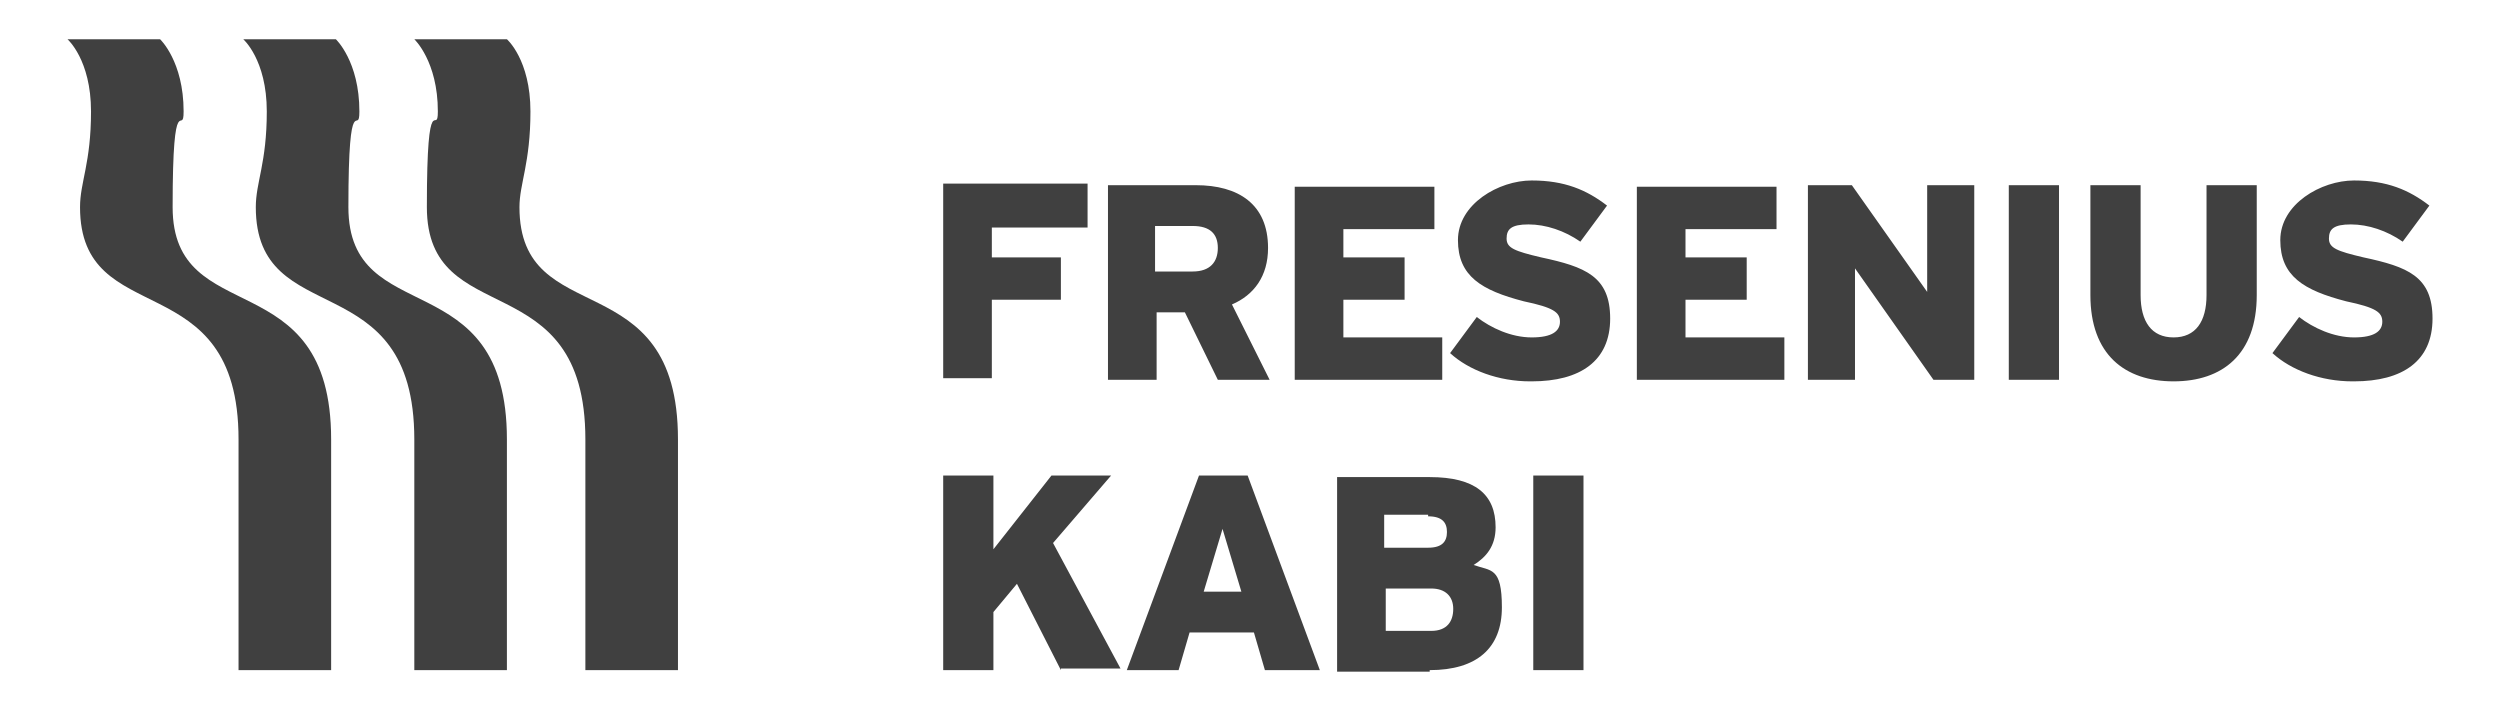
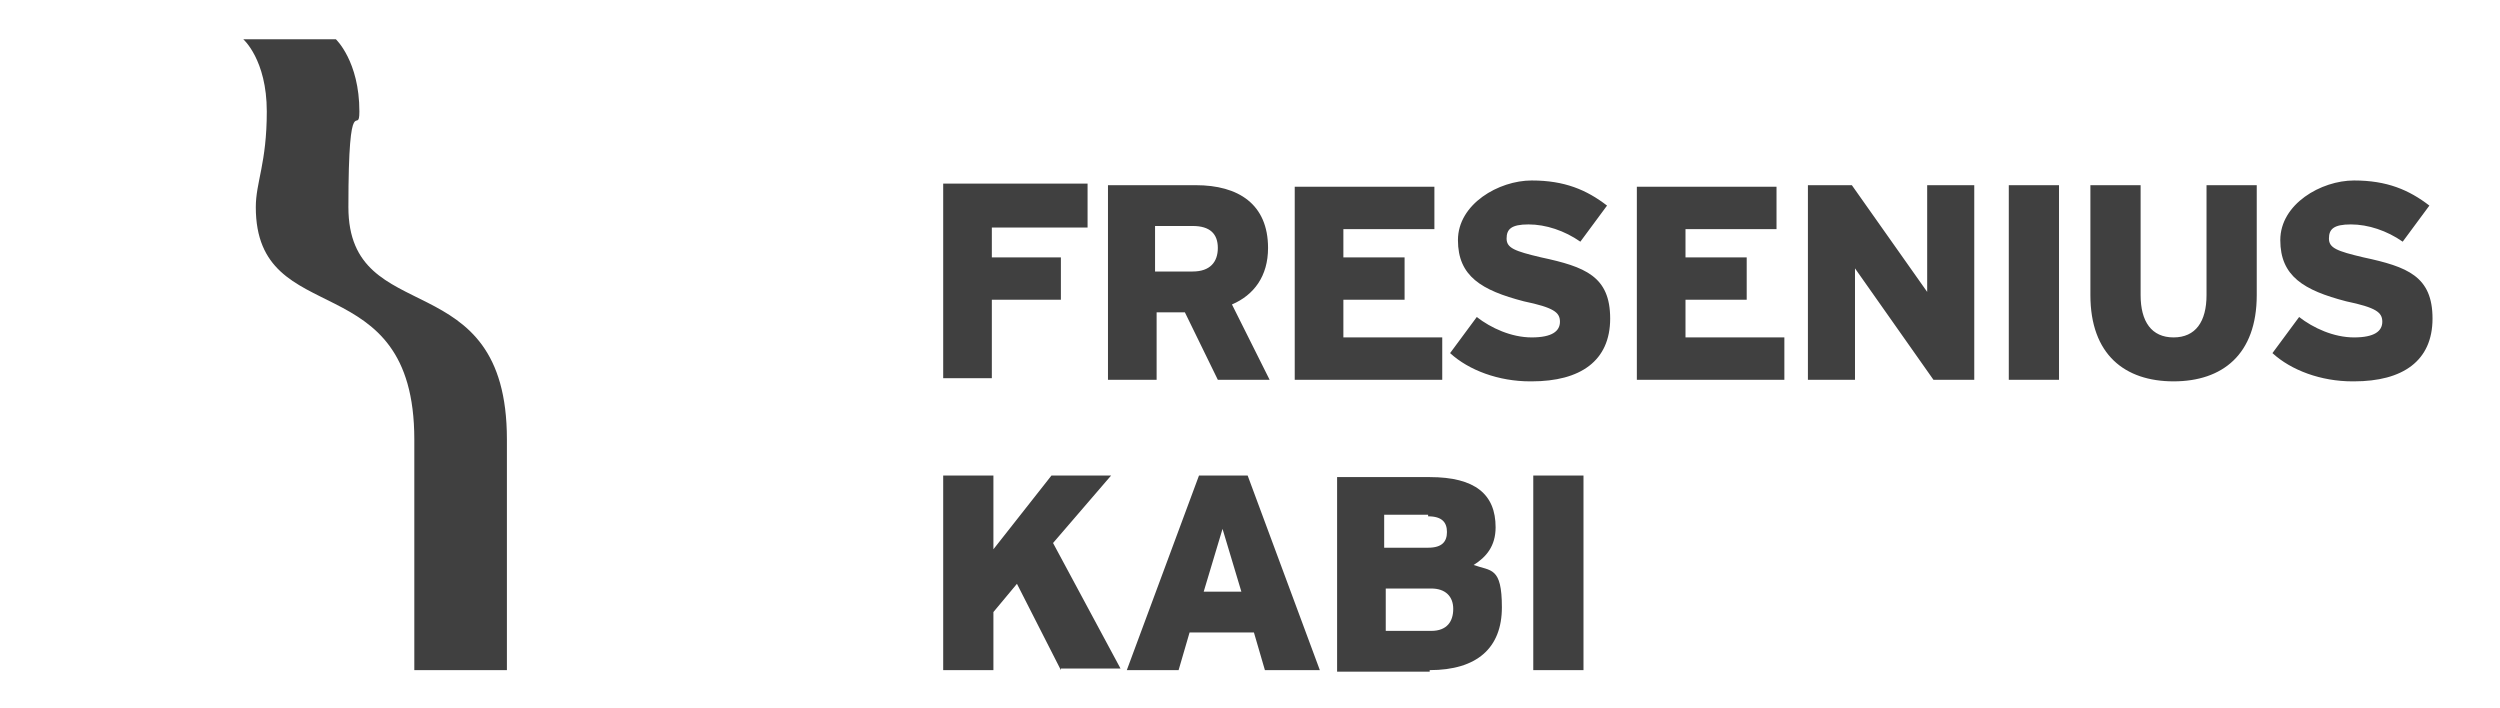
<svg xmlns="http://www.w3.org/2000/svg" version="1.1" viewBox="0 0 159.3 45.1">
  <defs>
    <style> .cls-1 { fill: #404040; } </style>
  </defs>
  <g>
    <g id="_Слой_1" data-name="Слой_1">
      <g id="_Слой_1-2" data-name="_Слой_1">
        <g id="Ebene_1">
          <g>
            <path class="cls-1" d="M32.3,42.7v-14.7c0-11.4-10.1-6.9-10.1-14.8s.7-4.4.7-6.1c0-3.2-1.5-4.6-1.5-4.6h-5.9s1.5,1.3,1.5,4.6-.7,4.5-.7,6.1c0,8,10.1,3.5,10.1,14.8v14.7h6-.1Z" />
-             <path class="cls-1" d="M21.1,42.7v-14.7c0-11.4-10.1-6.9-10.1-14.8s.7-4.4.7-6.1c0-3.2-1.5-4.6-1.5-4.6h-5.9s1.5,1.3,1.5,4.6-.7,4.5-.7,6.1c0,8,10.1,3.5,10.1,14.8v14.7h6-.1Z" />
-             <path class="cls-1" d="M43.3,42.7h-6v-14.7c0-11.3-10.1-6.8-10.1-14.8s.7-4.4.7-6.1c0-3.2-1.5-4.6-1.5-4.6h5.9s1.5,1.3,1.5,4.6-.7,4.6-.7,6.1c0,8,10.1,3.4,10.1,14.8v14.7h0Z" />
            <path class="cls-1" d="M67.6,42.7l-2.8-5.5-1.5,1.8v3.7h-3.2v-12.4h3.2v4.7l3.7-4.7h3.8l-3.7,4.3,4.3,8h-3.8ZM80.7,42.7h3.4l-4.6-12.4h-3.1l-4.6,12.4h3.3l.7-2.4h4.1l.7,2.4h0ZM76.7,37.7l1.2-4,1.2,4h-2.5.1ZM91.1,42.7c3,0,4.6-1.4,4.6-4s-.7-2.3-1.8-2.7c.8-.5,1.4-1.2,1.4-2.4,0-2.1-1.3-3.2-4.2-3.2h-5.9v12.4h5.9ZM91,32.9c.9,0,1.2.4,1.2,1s-.3,1-1.2,1h-2.8v-2.1h2.8ZM91.2,37.5c.9,0,1.4.5,1.4,1.3s-.4,1.4-1.4,1.4h-2.9v-2.7h2.9ZM97.7,42.7h3.2v-12.4h-3.2v12.4h0Z" />
            <path class="cls-1" d="M63.2,14.5v1.9h4.4v2.7h-4.4v5h-3.1v-12.4h9.2v2.8s-6.1,0-6.1,0ZM77.4,24.2h3.5l-2.4-4.8c1.4-.6,2.3-1.8,2.3-3.6,0-2.8-1.9-4-4.6-4h-5.6v12.4h3.1v-4.3h1.8l2.1,4.3h-.2ZM76,14.4c1.1,0,1.6.5,1.6,1.4s-.5,1.5-1.6,1.5h-2.4v-2.9h2.5,0ZM82.5,24.2h9.4v-2.7h-6.3v-2.4h3.9v-2.7h-3.9v-1.8h5.8v-2.7h-8.9v12.4h0ZM97.6,24.3c3.1,0,5-1.3,5-4s-1.6-3.3-4.4-3.9c-1.7-.4-2.2-.6-2.2-1.2s.3-.9,1.4-.9,2.3.4,3.3,1.1l1.7-2.3c-1.3-1-2.7-1.6-4.8-1.6s-4.7,1.5-4.7,3.8,1.5,3.2,4.2,3.9c1.9.4,2.3.7,2.3,1.3s-.5,1-1.8,1-2.6-.6-3.5-1.3l-1.7,2.3c1.2,1.1,3.1,1.8,5.1,1.8h0ZM104.3,24.2h9.4v-2.7h-6.3v-2.4h3.9v-2.7h-3.9v-1.8h5.8v-2.7h-8.9v12.4h0ZM123.2,24.2h2.6v-12.4h-3v6.8l-4.8-6.8h-2.8v12.4h3v-7.1l5,7.1h0ZM128,24.2h3.2v-12.4h-3.2v12.4h0ZM138.5,24.3c3.1,0,5.3-1.7,5.3-5.5v-7h-3.2v7c0,1.7-.7,2.7-2.1,2.7s-2.1-1-2.1-2.7v-7h-3.2v7c0,3.8,2.2,5.5,5.3,5.5h0ZM150,24.3c3.1,0,5-1.3,5-4s-1.6-3.3-4.4-3.9c-1.7-.4-2.2-.6-2.2-1.2s.3-.9,1.4-.9,2.3.4,3.3,1.1l1.7-2.3c-1.3-1-2.7-1.6-4.8-1.6s-4.7,1.5-4.7,3.8,1.5,3.2,4.2,3.9c1.9.4,2.3.7,2.3,1.3s-.5,1-1.8,1-2.6-.6-3.5-1.3l-1.7,2.3c1.2,1.1,3.1,1.8,5.1,1.8h0Z" />
          </g>
        </g>
      </g>
    </g>
  </g>
</svg>